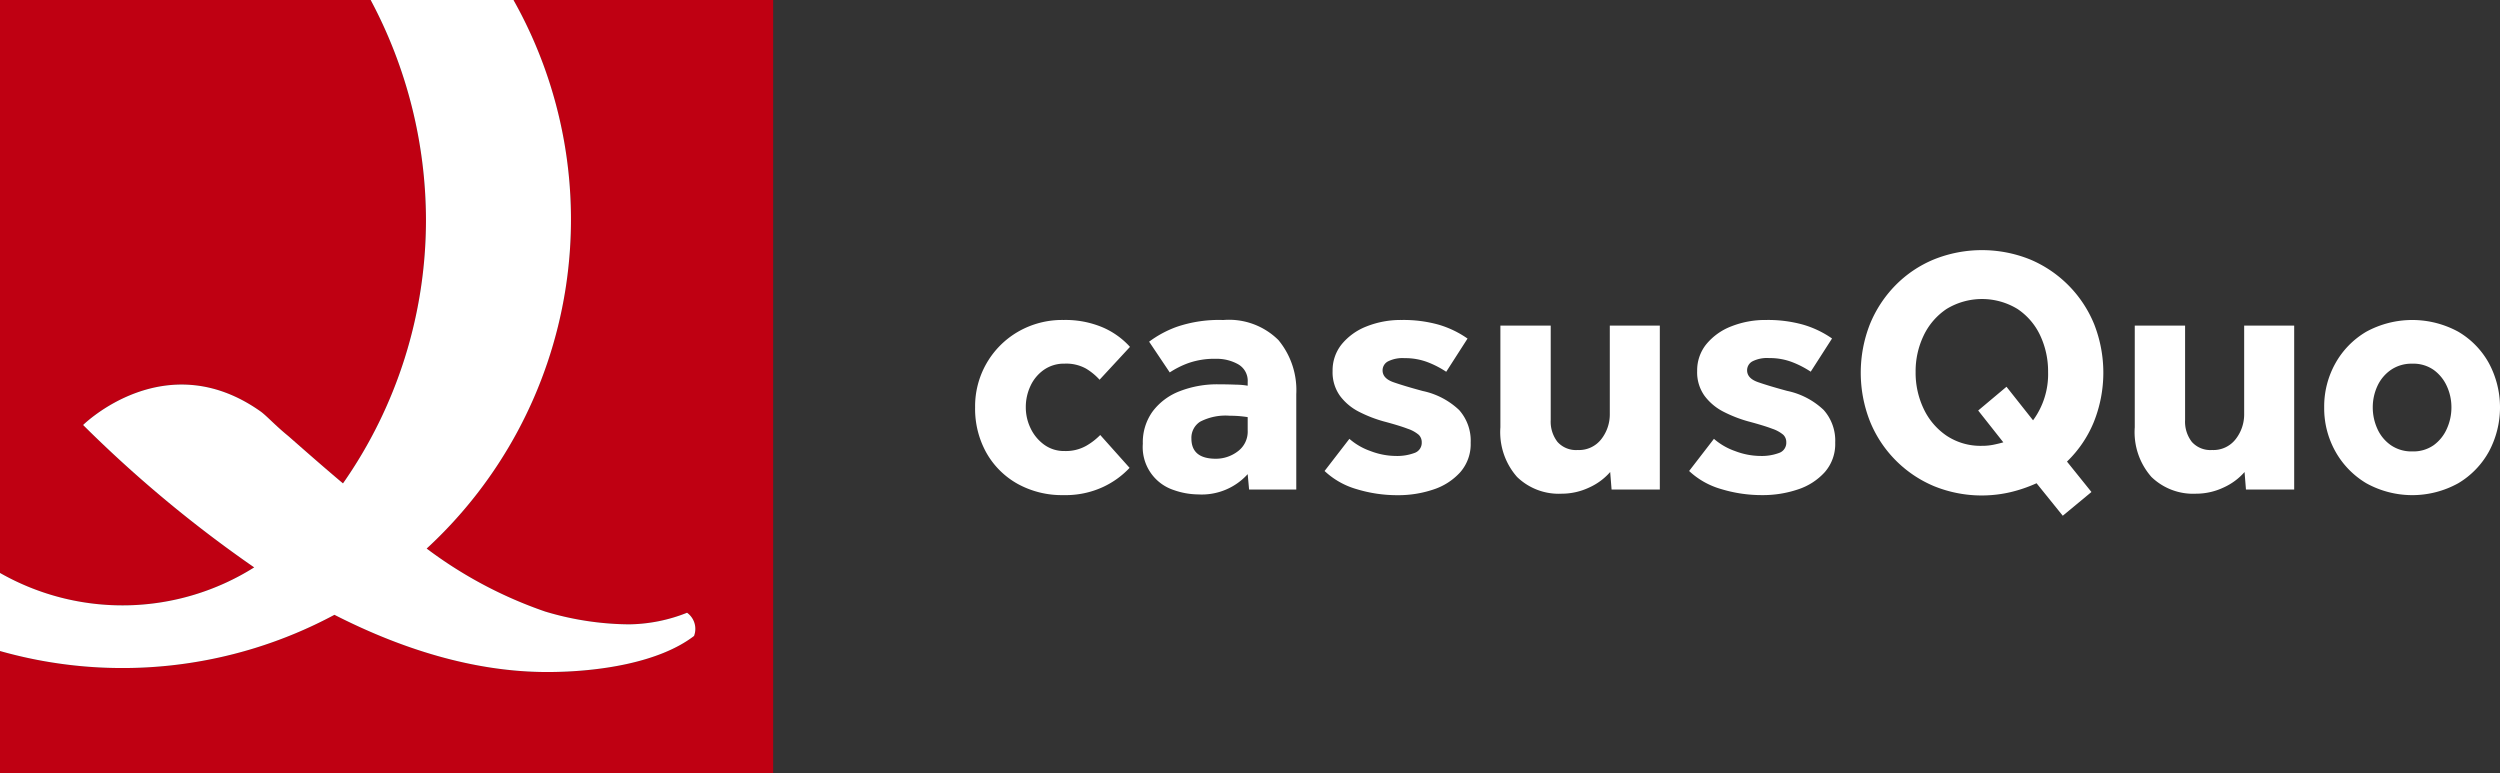
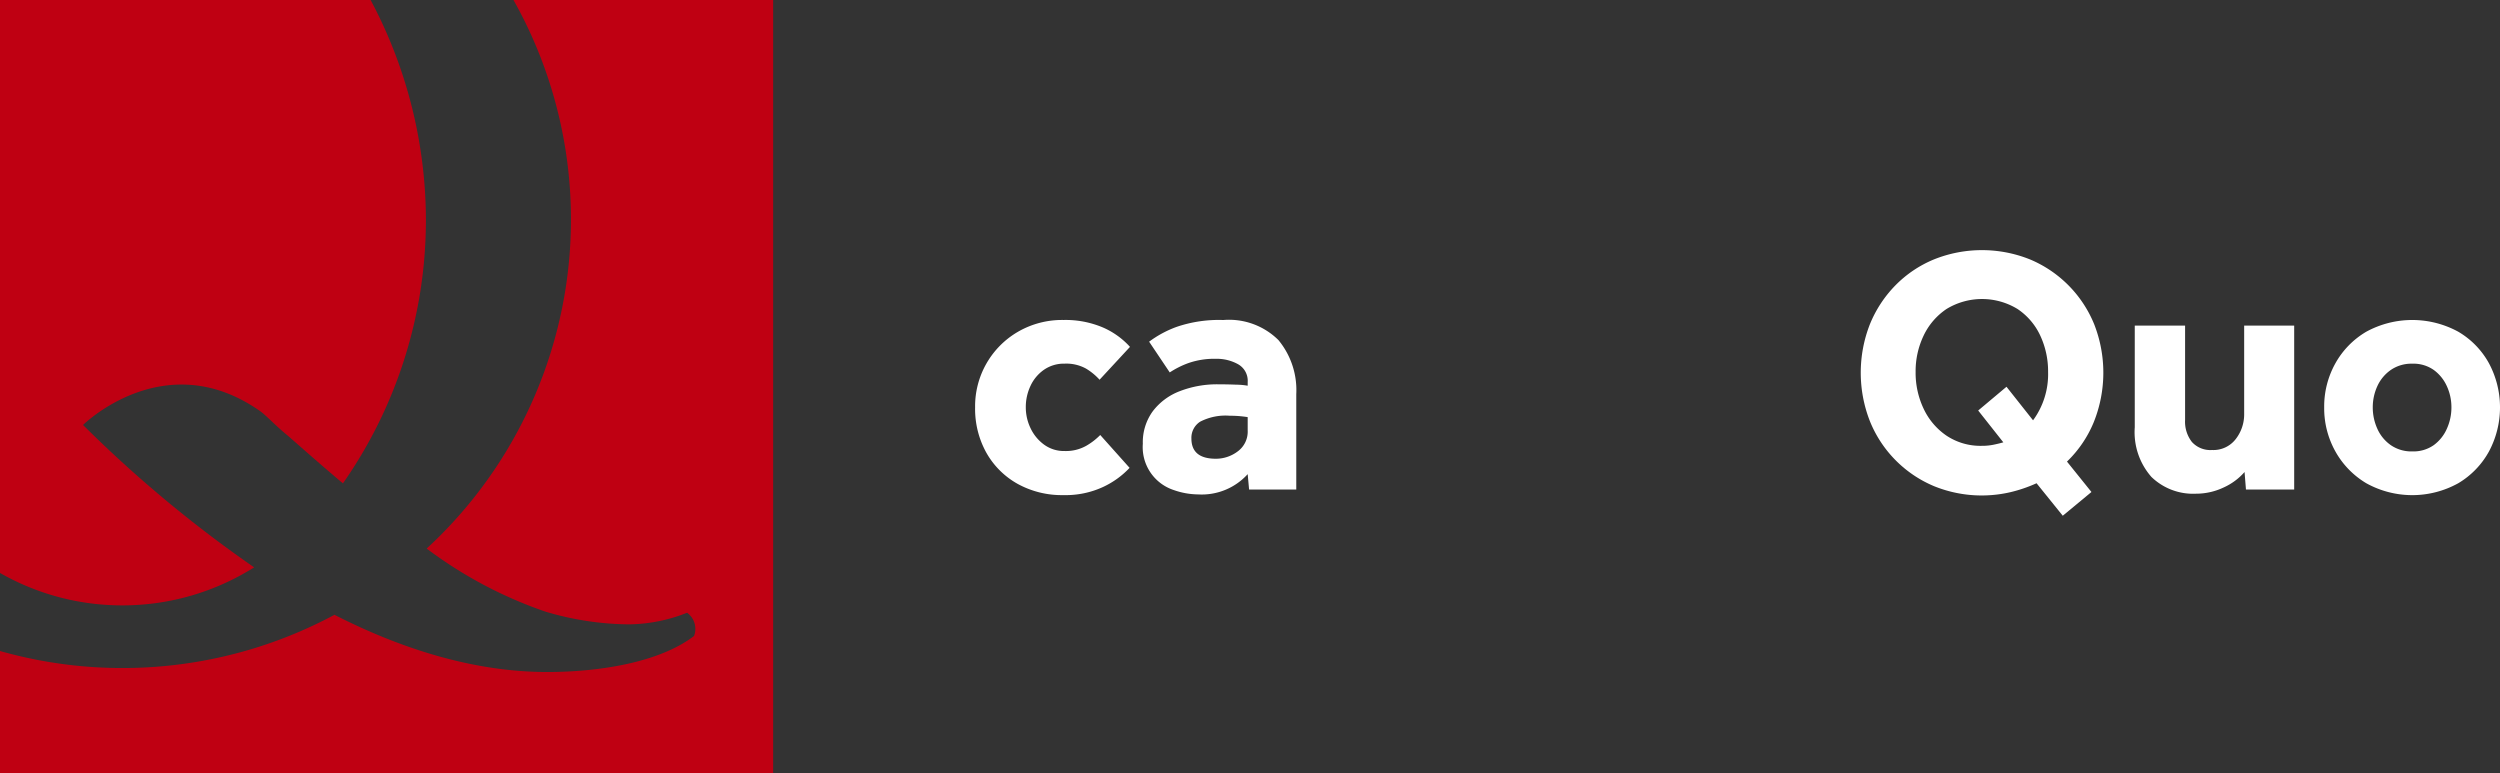
<svg xmlns="http://www.w3.org/2000/svg" id="Logo" width="219.911" height="68.01" viewBox="0 0 219.911 68.01">
  <rect x="0" y="0" width="219.911" height="68.01" fill="#333333" stroke="none" />
  <g id="Gruppe_9" data-name="Gruppe 9" transform="translate(85.77 22)">
    <path id="Pfad_9" data-name="Pfad 9" d="M631.6,650.882l2.583,2.89a7.583,7.583,0,0,1-2.352,1.691,7.868,7.868,0,0,1-3.459.707,8.055,8.055,0,0,1-4.058-1,7.156,7.156,0,0,1-2.736-2.737,7.929,7.929,0,0,1-.984-3.981,7.571,7.571,0,0,1,3.782-6.657,7.744,7.744,0,0,1,4-1.03,8.42,8.42,0,0,1,3.428.645,6.9,6.9,0,0,1,2.413,1.721l-2.675,2.89a5.241,5.241,0,0,0-1.2-.984,3.583,3.583,0,0,0-1.876-.431,3.085,3.085,0,0,0-1.814.538,3.539,3.539,0,0,0-1.184,1.414,4.358,4.358,0,0,0-.415,1.891,4.221,4.221,0,0,0,.415,1.829,3.779,3.779,0,0,0,1.184,1.445,2.962,2.962,0,0,0,1.814.569,3.65,3.65,0,0,0,1.906-.461A5.692,5.692,0,0,0,631.6,650.882Z" transform="translate(-620.589 -634.618)" fill="#fff" />
    <path id="Pfad_10" data-name="Pfad 10" d="M665.857,655.679l-.123-1.353a5.452,5.452,0,0,1-4.366,1.783,6.6,6.6,0,0,1-2.137-.384,3.97,3.97,0,0,1-2.721-4.074,4.629,4.629,0,0,1,.876-2.859,5.388,5.388,0,0,1,2.383-1.768,9.075,9.075,0,0,1,3.382-.6q.768,0,1.553.031a6.413,6.413,0,0,1,1.03.092v-.307a1.673,1.673,0,0,0-.846-1.583,3.848,3.848,0,0,0-1.921-.477,6.956,6.956,0,0,0-2.429.369,7.8,7.8,0,0,0-1.66.83l-1.814-2.705a9.439,9.439,0,0,1,2.429-1.306,11.482,11.482,0,0,1,4.089-.6,6.169,6.169,0,0,1,4.858,1.767,6.9,6.9,0,0,1,1.568,4.751v8.393Zm-.123-5.2v-1.168c-.1-.02-.3-.046-.584-.076a9.324,9.324,0,0,0-.984-.046,4.844,4.844,0,0,0-2.614.523,1.682,1.682,0,0,0-.769,1.476q0,1.783,2.152,1.783a3.169,3.169,0,0,0,1.922-.646A2.154,2.154,0,0,0,665.734,650.482Z" transform="translate(-641.752 -634.618)" fill="#fff" />
-     <path id="Pfad_11" data-name="Pfad 11" d="M695.424,654.049l2.183-2.829a5.661,5.661,0,0,0,1.86,1.076,6.353,6.353,0,0,0,2.229.43,4.362,4.362,0,0,0,1.629-.261.94.94,0,0,0,.646-.937.9.9,0,0,0-.262-.661,2.964,2.964,0,0,0-.984-.538q-.722-.277-2.106-.645a11.465,11.465,0,0,1-2.137-.83,4.794,4.794,0,0,1-1.691-1.4,3.548,3.548,0,0,1-.661-2.2,3.647,3.647,0,0,1,.8-2.352,5.316,5.316,0,0,1,2.182-1.569,8.116,8.116,0,0,1,3.106-.568,11.459,11.459,0,0,1,3.244.414A8.679,8.679,0,0,1,708,642.4l-1.875,2.921a8.341,8.341,0,0,0-1.6-.83,5.513,5.513,0,0,0-2.06-.368,2.853,2.853,0,0,0-1.477.292.89.89,0,0,0-.461.784q0,.708.968,1.045t2.567.769a6.627,6.627,0,0,1,3.2,1.675,4.054,4.054,0,0,1,1.014,2.875,3.749,3.749,0,0,1-.922,2.6,5.472,5.472,0,0,1-2.383,1.522,9.626,9.626,0,0,1-3.089.492,12.206,12.206,0,0,1-3.659-.538A6.877,6.877,0,0,1,695.424,654.049Z" transform="translate(-664.679 -634.618)" fill="#fff" />
-     <path id="Pfad_12" data-name="Pfad 12" d="M733.067,650.911v-8.947h4.427v8.3a2.9,2.9,0,0,0,.6,1.937,2.19,2.19,0,0,0,1.769.707,2.475,2.475,0,0,0,2.09-.968,3.532,3.532,0,0,0,.738-2.2v-7.778h4.4v14.42h-4.244l-.122-1.538a5.393,5.393,0,0,1-1.86,1.369,5.65,5.65,0,0,1-2.414.538,5.265,5.265,0,0,1-3.92-1.476A5.956,5.956,0,0,1,733.067,650.911Z" transform="translate(-686.856 -635.323)" fill="#fff" />
-     <path id="Pfad_13" data-name="Pfad 13" d="M773.477,654.049l2.182-2.829a5.655,5.655,0,0,0,1.86,1.076,6.354,6.354,0,0,0,2.229.43,4.372,4.372,0,0,0,1.63-.261.94.94,0,0,0,.645-.937.9.9,0,0,0-.26-.661,2.973,2.973,0,0,0-.984-.538q-.724-.277-2.106-.645a11.476,11.476,0,0,1-2.137-.83,4.8,4.8,0,0,1-1.691-1.4,3.543,3.543,0,0,1-.661-2.2,3.652,3.652,0,0,1,.8-2.352,5.313,5.313,0,0,1,2.183-1.569,8.111,8.111,0,0,1,3.1-.568,11.464,11.464,0,0,1,3.244.414,8.681,8.681,0,0,1,2.537,1.214l-1.875,2.921a8.378,8.378,0,0,0-1.6-.83,5.508,5.508,0,0,0-2.06-.368,2.847,2.847,0,0,0-1.475.292.891.891,0,0,0-.461.784q0,.708.968,1.045t2.567.769a6.623,6.623,0,0,1,3.2,1.675,4.054,4.054,0,0,1,1.015,2.875,3.745,3.745,0,0,1-.923,2.6,5.464,5.464,0,0,1-2.382,1.522,9.631,9.631,0,0,1-3.09.492,12.218,12.218,0,0,1-3.659-.538A6.877,6.877,0,0,1,773.477,654.049Z" transform="translate(-710.664 -634.618)" fill="#fff" />
    <path id="Pfad_14" data-name="Pfad 14" d="M827.992,649.166l-2.306-2.859a12.588,12.588,0,0,1-2.29.784,11.145,11.145,0,0,1-6.718-.523,10.421,10.421,0,0,1-5.657-5.734,11.7,11.7,0,0,1,0-8.5,10.572,10.572,0,0,1,2.244-3.428,10.19,10.19,0,0,1,3.4-2.29,11.335,11.335,0,0,1,8.439,0,10.456,10.456,0,0,1,5.657,5.719,11.673,11.673,0,0,1-.046,8.608,10.205,10.205,0,0,1-2.352,3.459l2.152,2.675Zm-5.227-6.456-2.213-2.8,2.49-2.09,2.336,2.951a6.843,6.843,0,0,0,1.323-4.243,7.418,7.418,0,0,0-.691-3.213,5.69,5.69,0,0,0-2-2.337,5.994,5.994,0,0,0-6.241,0,5.8,5.8,0,0,0-2.014,2.337,7.265,7.265,0,0,0-.707,3.213,7.362,7.362,0,0,0,.707,3.228,5.886,5.886,0,0,0,2.014,2.368,5.4,5.4,0,0,0,3.121.892,5,5,0,0,0,.984-.092Q822.334,642.832,822.764,642.709Z" transform="translate(-732.312 -625.799)" fill="#fff" />
    <path id="Pfad_15" data-name="Pfad 15" d="M868.891,650.911v-8.947h4.427v8.3a2.9,2.9,0,0,0,.6,1.937,2.189,2.189,0,0,0,1.769.707,2.475,2.475,0,0,0,2.09-.968,3.533,3.533,0,0,0,.738-2.2v-7.778h4.4v14.42h-4.243l-.123-1.538a5.389,5.389,0,0,1-1.86,1.369,5.65,5.65,0,0,1-2.414.538,5.266,5.266,0,0,1-3.92-1.476A5.956,5.956,0,0,1,868.891,650.911Z" transform="translate(-766.878 -635.323)" fill="#fff" />
    <path id="Pfad_16" data-name="Pfad 16" d="M909.449,648.453a7.78,7.78,0,0,1,.984-3.874,7.4,7.4,0,0,1,2.721-2.783,8.454,8.454,0,0,1,8.086,0,7.274,7.274,0,0,1,2.706,2.783,8.232,8.232,0,0,1,0,7.748,7.385,7.385,0,0,1-2.706,2.8,8.343,8.343,0,0,1-8.086,0,7.509,7.509,0,0,1-2.721-2.8A7.777,7.777,0,0,1,909.449,648.453Zm7.749,3.873a3.11,3.11,0,0,0,1.89-.553,3.567,3.567,0,0,0,1.153-1.445,4.535,4.535,0,0,0,.4-1.875,4.436,4.436,0,0,0-.4-1.861,3.583,3.583,0,0,0-1.153-1.429,3.1,3.1,0,0,0-1.89-.553,3.194,3.194,0,0,0-1.892.553,3.5,3.5,0,0,0-1.184,1.429,4.435,4.435,0,0,0-.4,1.861,4.535,4.535,0,0,0,.4,1.875,3.482,3.482,0,0,0,1.184,1.445A3.2,3.2,0,0,0,917.2,652.327Z" transform="translate(-790.773 -634.618)" fill="#fff" />
  </g>
  <g id="Gruppe_8" data-name="Gruppe 8">
    <path id="Pfad_6" data-name="Pfad 6" d="M500.851,658.516a21.63,21.63,0,0,1-10.79-2.854v-50.4h32.6a41.24,41.24,0,0,1,4.865,19.331,40.41,40.41,0,0,1-7.3,23.19c-1.757-1.477-3.388-2.916-4.819-4.172-1.127-.918-1.815-1.69-2.383-2.124-8.42-6-15.659,1.16-15.659,1.16a110.642,110.642,0,0,0,15.05,12.525A21.714,21.714,0,0,1,500.851,658.516Z" transform="translate(-490.061 -605.264)" fill="#bf0012" />
    <path id="Pfad_7" data-name="Pfad 7" d="M558.071,605.264v68.01h-68.01V662.53a39.482,39.482,0,0,0,29.42-3.184c5.749,2.929,12.2,5.057,18.847,5.032,4.4-.017,9.713-.818,12.784-3.171a1.75,1.75,0,0,0-.613-2.044,14.212,14.212,0,0,1-5.115,1.022,26.223,26.223,0,0,1-7.368-1.127,37.78,37.78,0,0,1-10.423-5.54,39.367,39.367,0,0,0,7.636-48.254Z" transform="translate(-490.061 -605.264)" fill="#bf0012" />
-     <path id="Pfad_8" data-name="Pfad 8" d="M551.111,661.207c-3.071,2.353-8.386,3.154-12.784,3.171-6.642.025-13.1-2.1-18.847-5.032a39.482,39.482,0,0,1-29.42,3.184v-6.868a21.759,21.759,0,0,0,22.36-.488,110.642,110.642,0,0,1-15.05-12.525s7.239-7.164,15.659-1.16c.568.434,1.256,1.206,2.383,2.124,1.431,1.255,3.062,2.695,4.819,4.172a40.41,40.41,0,0,0,7.3-23.19,41.24,41.24,0,0,0-4.865-19.331h12.563a39.367,39.367,0,0,1-7.636,48.254,37.78,37.78,0,0,0,10.423,5.54,26.223,26.223,0,0,0,7.368,1.127,14.212,14.212,0,0,0,5.115-1.022A1.75,1.75,0,0,1,551.111,661.207Z" transform="translate(-490.061 -605.264)" fill="#fff" />
  </g>
</svg>